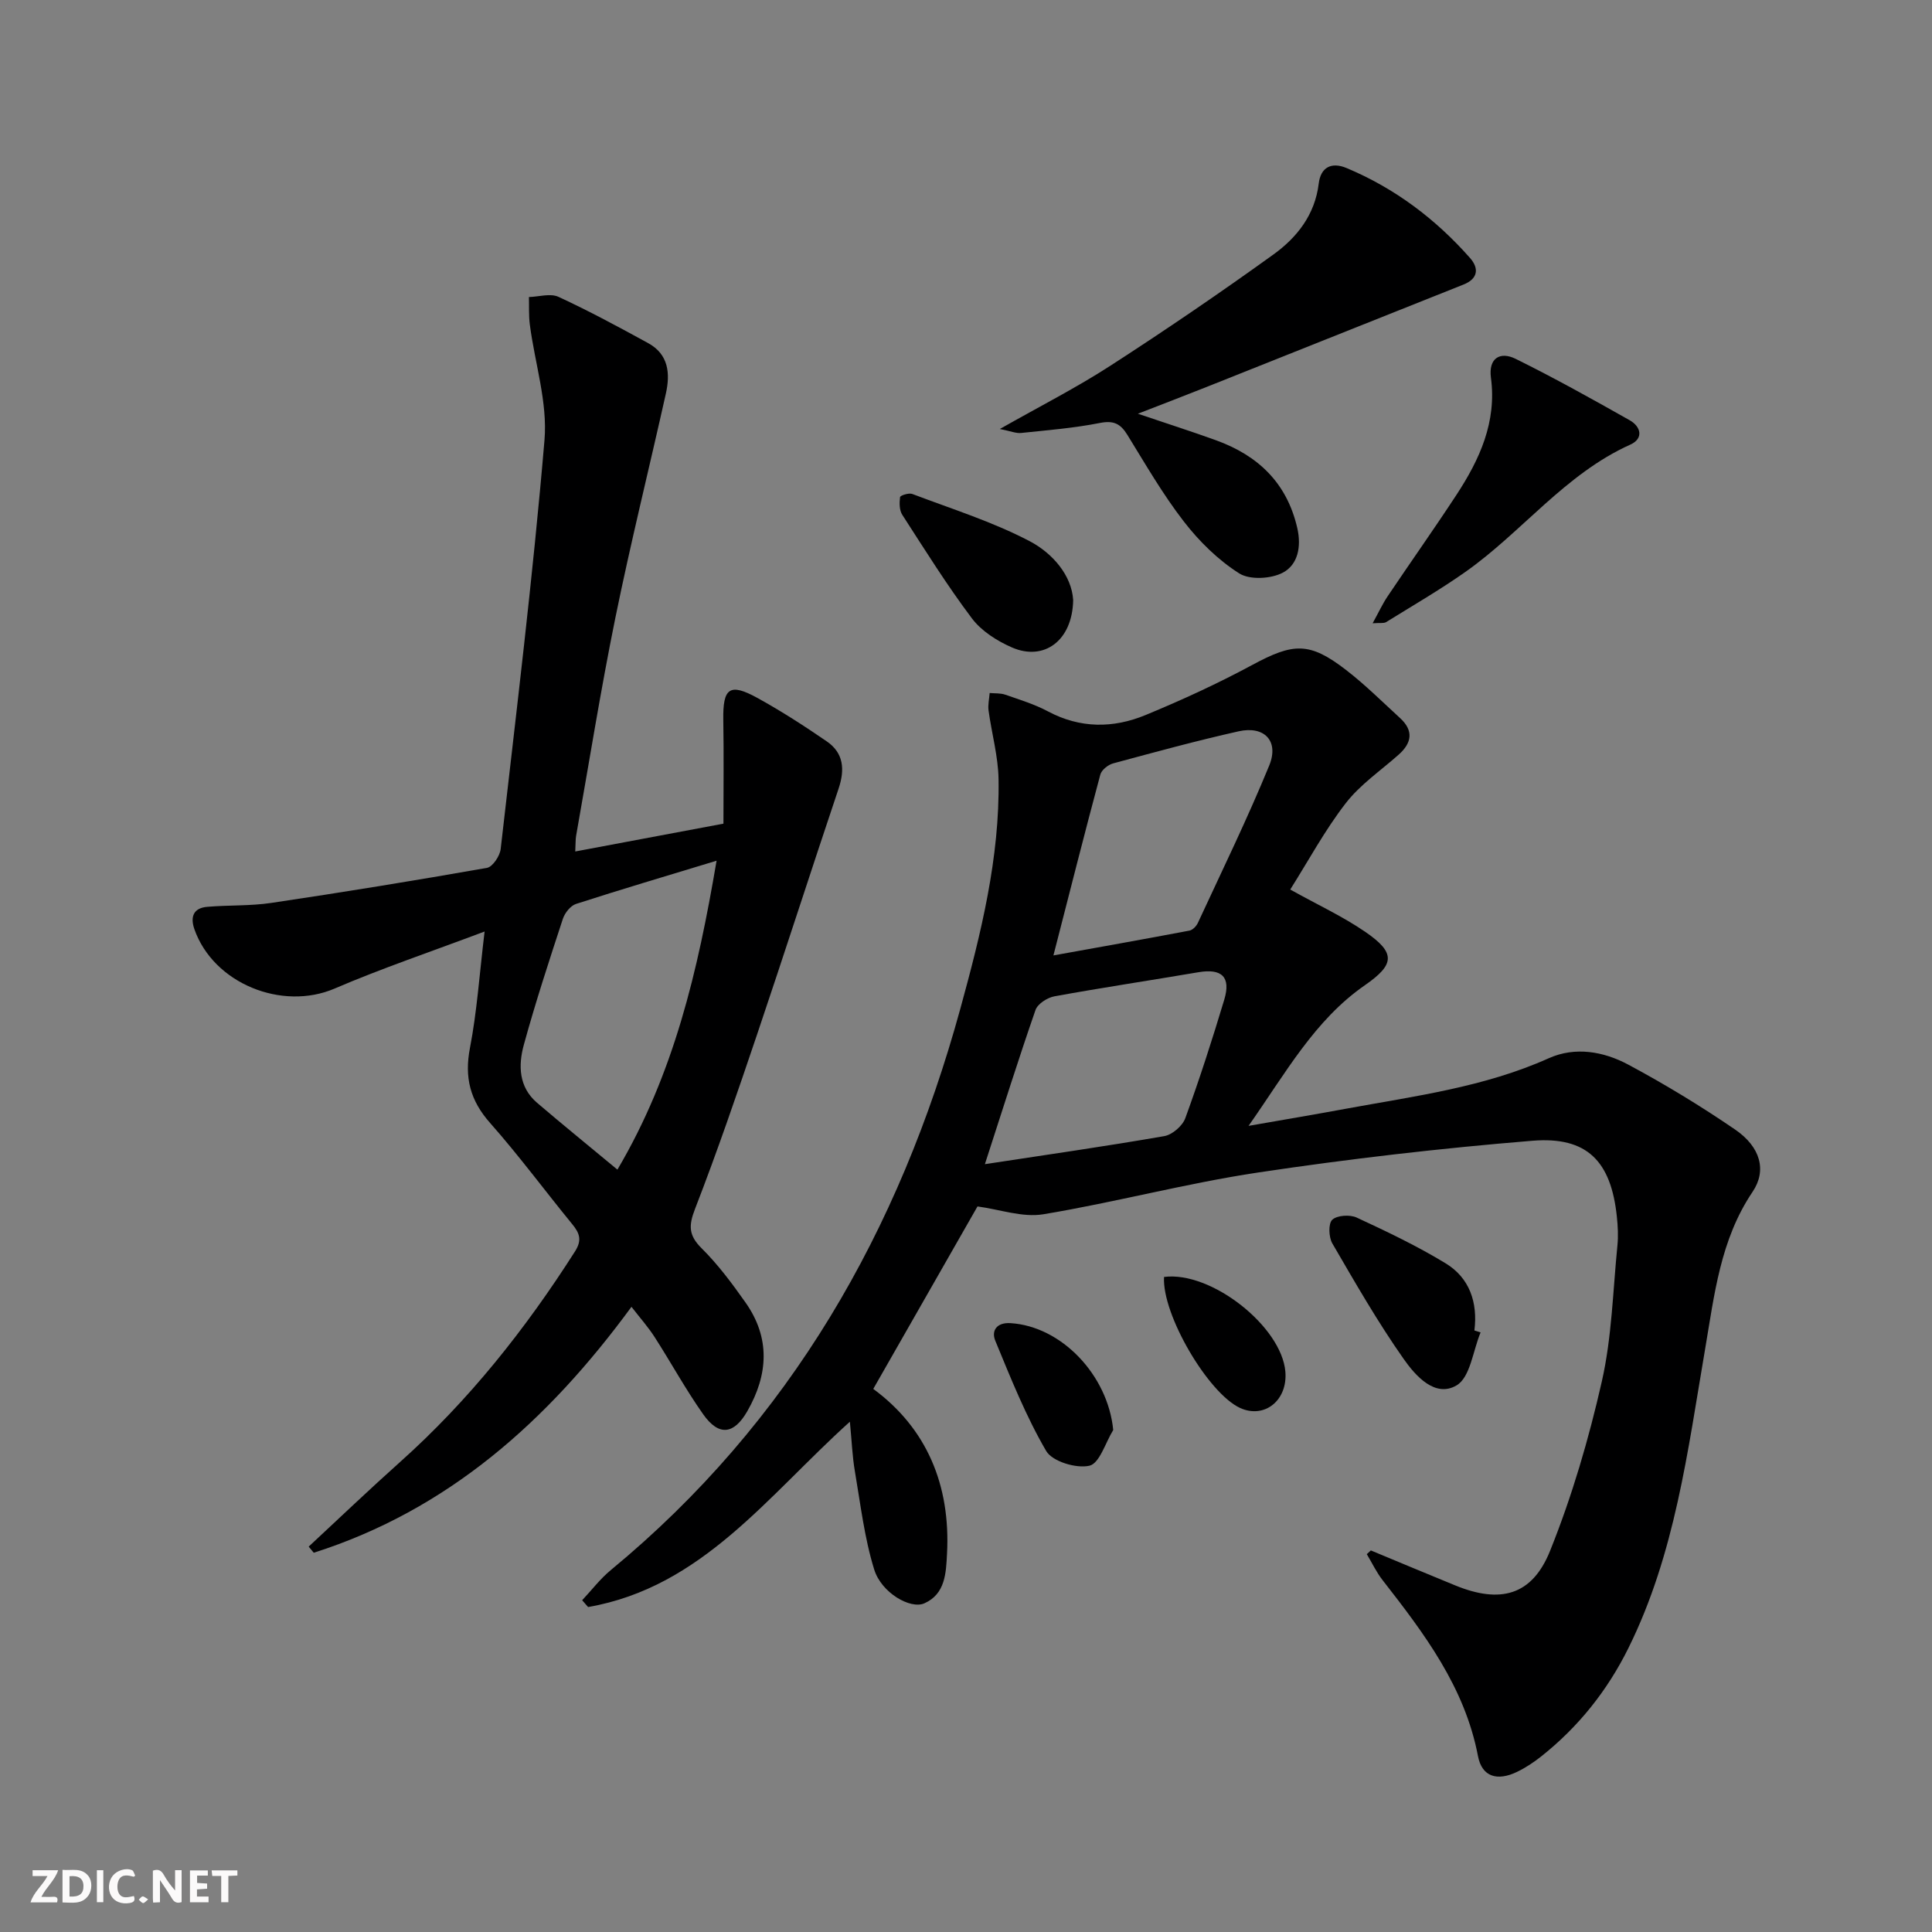
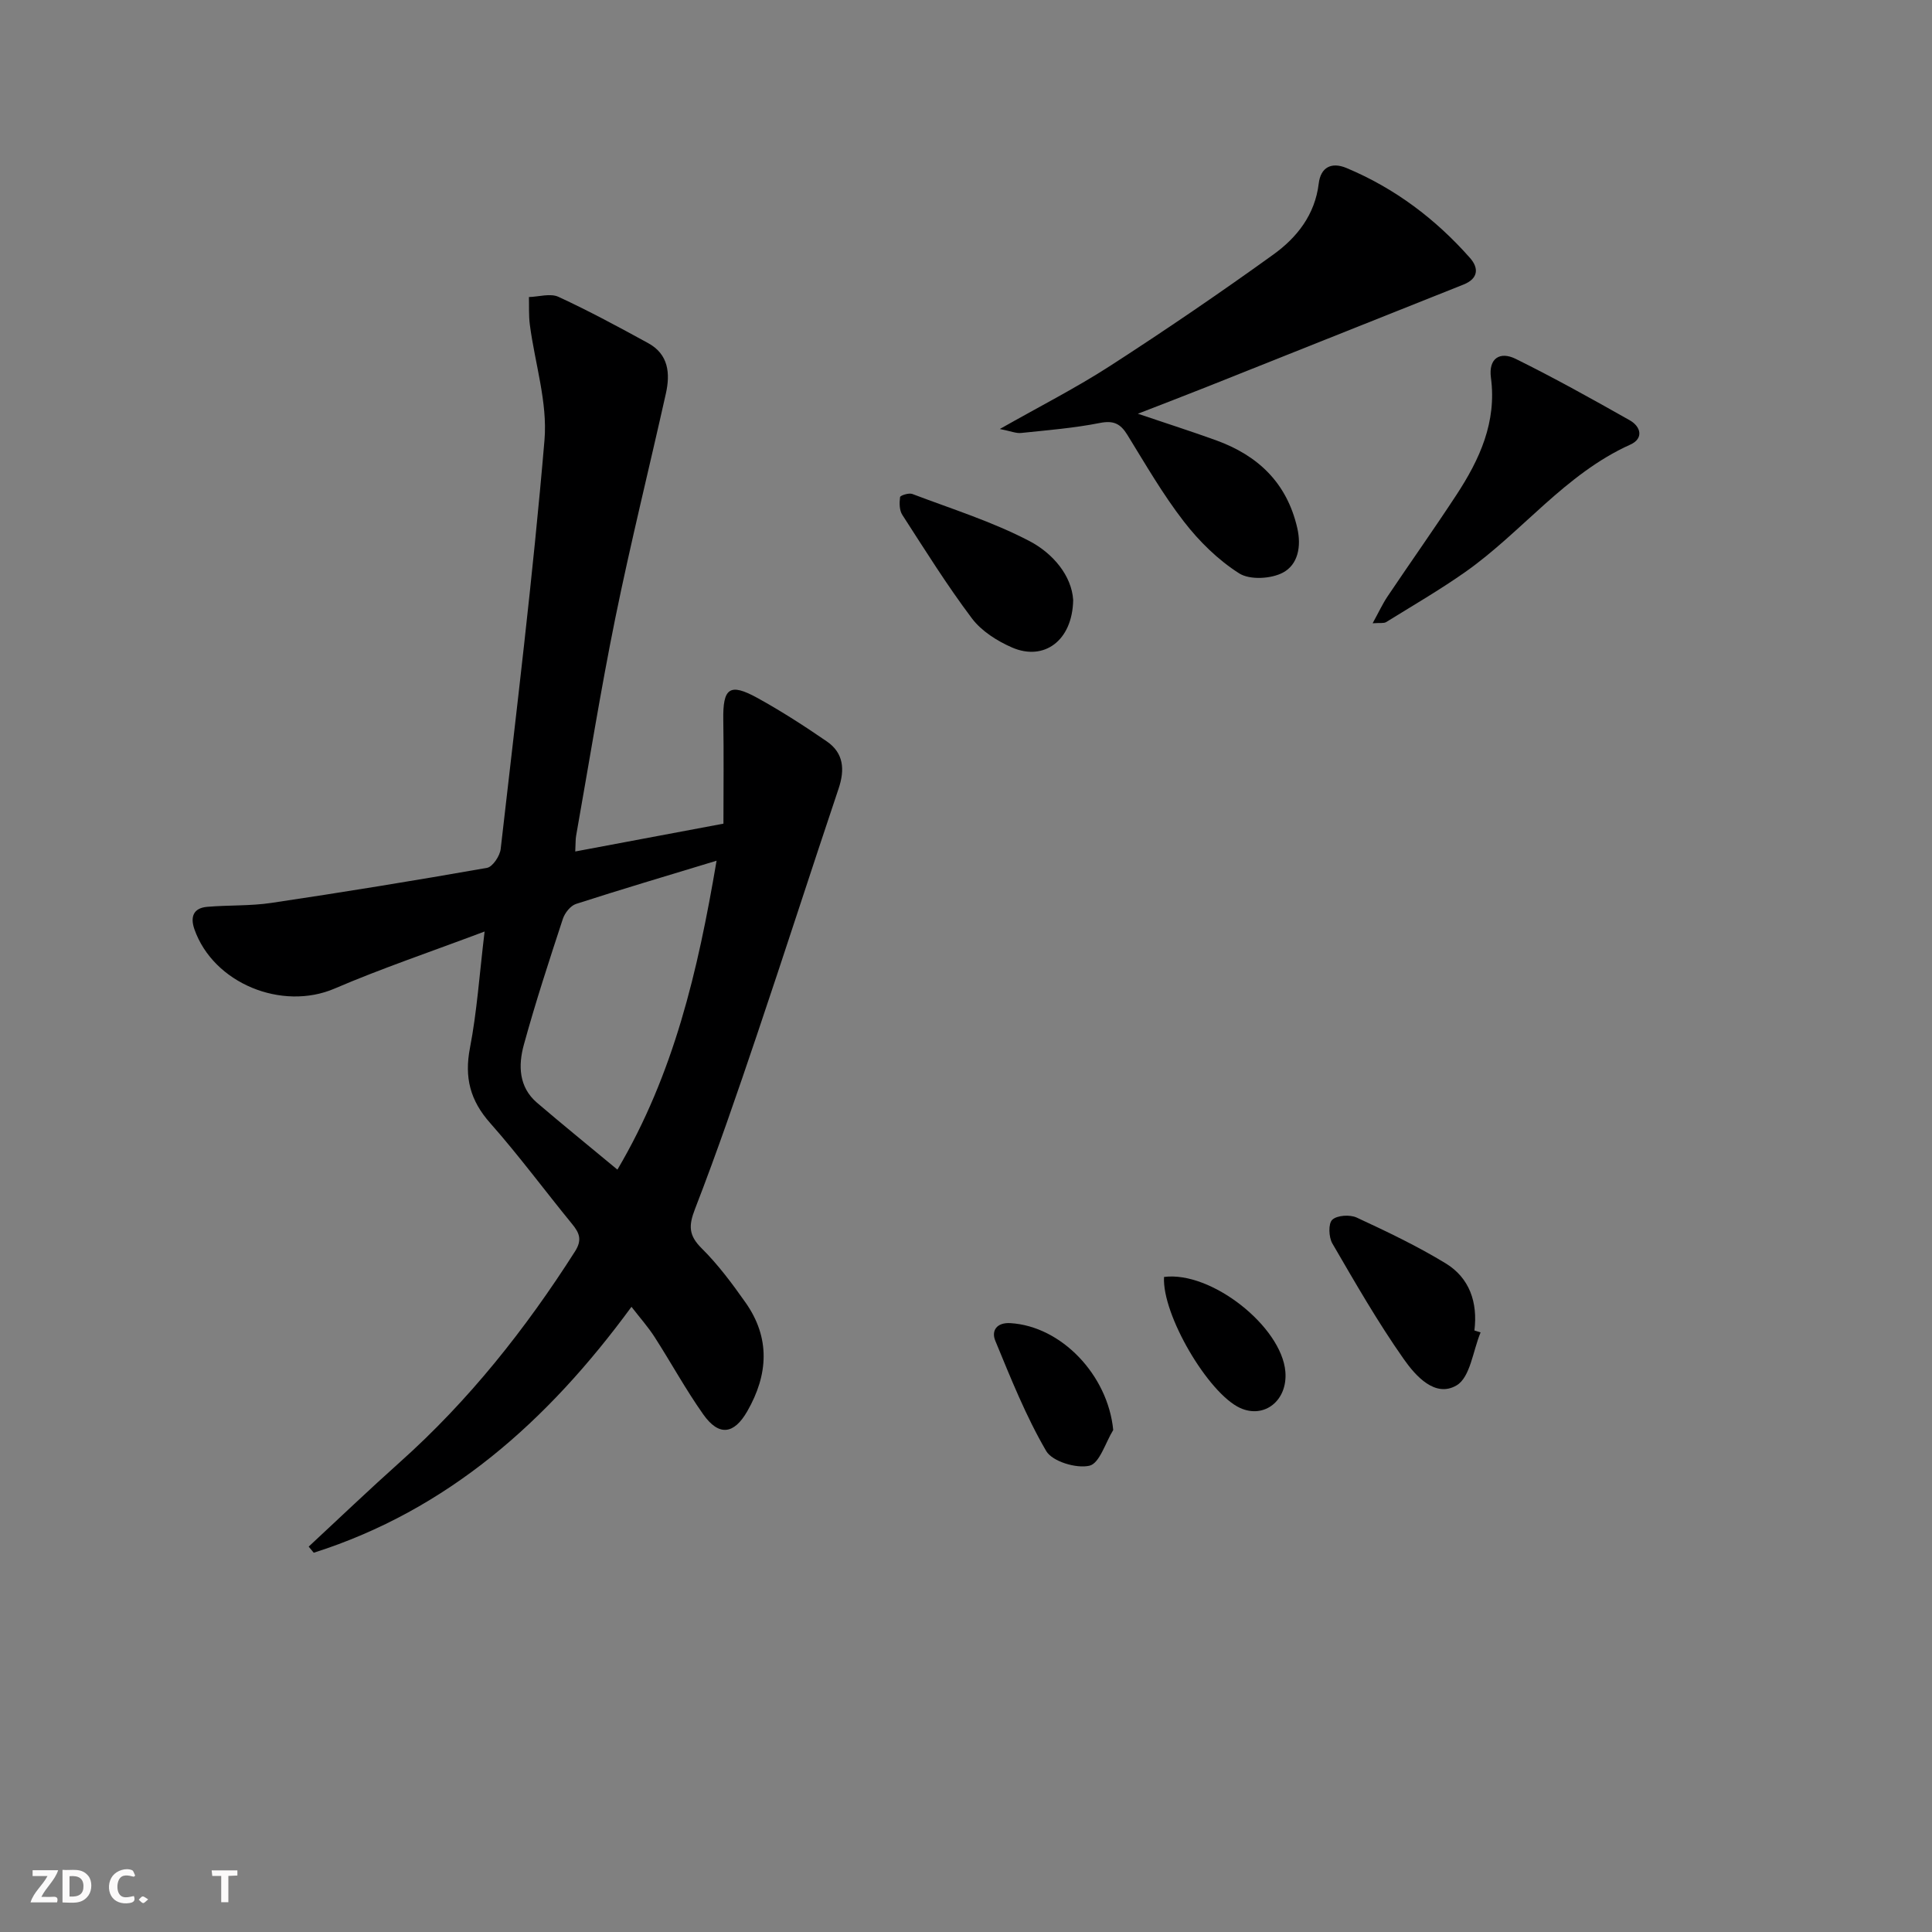
<svg xmlns="http://www.w3.org/2000/svg" enable-background="new 0 0 400 400" viewBox="0 0 400 400">
  <rect x="0" y="0" width="400" height="400" fill="#808080" stroke="none" />
  <g fill="#fbfafa">
-     <path d="m37.59 393.81c-.92.31-1.52.05-2-.78-.7-1.2-1.52-2.34-2.47-3.78v4.59c-.55.03-.95.05-1.41.07-.03-.37-.06-.64-.06-.91 0-1.91 0-3.81 0-5.7 1.13-.41 1.77-.03 2.29.91.62 1.11 1.38 2.14 2.31 3.19v-4.2h1.35v6.61z" />
    <path d="m12.94 393.88v-6.75c1.9.19 3.93-.54 5.37 1.29.8 1.01.78 2.88.03 3.97-1.37 1.97-3.4 1.51-5.4 1.49m1.45-1.22c2.04.12 2.92-.58 2.89-2.21-.03-1.51-.98-2.19-2.89-2z" />
    <path d="m11.81 393.87h-5.49c.68-2.18 2.47-3.48 3.51-5.45h-3.08v-1.21h5.29c-.71 2.13-2.44 3.48-3.47 5.51.86 0 1.63.04 2.39-.01.79-.05 1.14.21.85 1.16" />
-     <path d="m39.33 393.86v-6.61h3.7v1.07h-2.22v1.52c.68.04 1.34.09 2.07.13v1.07c-.72.05-1.38.09-2.1.14v1.48h2.4v1.19h-3.85z" />
    <path d="m27.71 388.56c-1.15-.3-2.46-.61-3.1.64-.37.73-.41 1.93-.06 2.67.63 1.35 1.99.93 3.17.68.35.94-.01 1.32-.93 1.46-1.62.25-3.05-.27-3.76-1.48-.73-1.25-.6-3.03.31-4.17.88-1.11 2.71-1.7 4-1.16.32.13.44.74.65 1.12-.1.08-.19.16-.28.24" />
    <path d="m49.15 387.24v1.07c-.59.02-1.17.05-1.87.08v5.44h-1.48v-5.44h-1.85c-.05-.4-.08-.73-.13-1.15z" />
-     <path d="m20.06 387.21h1.33v6.62h-1.33z" />
    <path d="m30.68 393.25c-.49.38-.8.79-1.05.76-.32-.05-.6-.45-.9-.7.26-.24.51-.64.8-.67.29-.04.62.3 1.15.61" />
  </g>
-   <path d="m283.82 321c5.81 2.41 11.61 4.85 17.44 7.23 9.32 3.82 15.92 2.16 19.66-7.13 4.55-11.31 8.02-23.18 10.72-35.08 2.08-9.16 2.29-18.75 3.23-28.16.2-1.97.09-4.01-.12-5.99-1.2-11.43-6.13-16.61-17.47-15.69-19 1.55-37.99 3.75-56.84 6.58-14.9 2.24-29.55 6.17-44.42 8.64-4.32.72-9.05-1.01-13.64-1.62-6.94 12.16-14.15 24.76-21.58 37.78 11.04 8.12 16.03 19.89 15.27 34.15-.21 3.94-.33 8.3-4.69 10.24-2.88 1.28-8.88-2.16-10.38-6.98-2.04-6.57-2.84-13.55-4.01-20.38-.53-3.09-.64-6.24-1.03-10.24-16.98 15.28-30.59 34.27-54.2 38.37-.41-.47-.82-.94-1.23-1.41 1.97-2.09 3.73-4.43 5.93-6.24 37.15-30.65 59.77-70.33 72.37-116.24 4.27-15.55 8.17-31.22 7.91-47.5-.08-4.75-1.42-9.47-2.07-14.22-.16-1.18.14-2.42.23-3.63 1.08.1 2.24 0 3.24.35 2.98 1.04 6.05 1.97 8.82 3.45 6.68 3.56 13.52 3.53 20.22.76 7.5-3.1 14.91-6.5 22.05-10.35 8.55-4.61 11.86-4.85 19.47 1.03 3.94 3.04 7.49 6.58 11.17 9.95 2.84 2.6 2.45 5.14-.3 7.58-3.71 3.3-7.97 6.19-10.96 10.06-4.31 5.57-7.69 11.85-11.48 17.86 5.77 3.21 10.89 5.58 15.49 8.73 6.42 4.39 6.16 6.78-.05 11.09-10.39 7.21-16.34 18.1-24.07 29.11 7.46-1.31 13.86-2.38 20.23-3.56 14.19-2.61 28.55-4.44 41.94-10.45 5.47-2.45 11.36-1.39 16.43 1.32 7.6 4.07 15 8.57 22.11 13.43 5.29 3.61 6.63 8.49 3.64 12.92-6.69 9.92-7.9 21.28-9.83 32.58-3.6 21.06-6.22 42.42-15.9 61.93-4.35 8.77-10.34 16.28-18.02 22.37-1.55 1.23-3.24 2.35-5.02 3.21-4.07 1.96-7.26 1.05-8.08-3.27-2.74-14.32-11.14-25.39-19.75-36.43-1.28-1.64-2.19-3.58-3.27-5.38.27-.25.56-.51.84-.77zm-65.72-123.19c9.82-1.77 19-3.4 28.17-5.14.67-.13 1.43-.92 1.74-1.6 5.01-10.82 10.25-21.55 14.77-32.58 2.08-5.07-1.01-8.27-6.33-7.08-8.72 1.95-17.35 4.31-25.98 6.64-1.04.28-2.4 1.35-2.66 2.32-3.21 11.95-6.24 23.94-9.71 37.44zm-14.19 43.22c12.72-1.94 24.96-3.69 37.15-5.81 1.65-.29 3.76-2.11 4.34-3.7 2.95-8.09 5.59-16.3 8.07-24.55 1.42-4.72-.52-6.5-5.35-5.68-9.93 1.69-19.9 3.18-29.82 4.99-1.47.27-3.47 1.56-3.91 2.83-3.53 10.16-6.74 20.4-10.48 31.92z" fill="#000001" />
  <path d="m100.33 192.86c-11.26 4.24-21.32 7.63-31.05 11.81-10.88 4.67-25.08-1.04-29.03-12.28-.9-2.58-.2-4.4 2.65-4.64 4.42-.38 8.91-.16 13.27-.81 14.92-2.22 29.8-4.64 44.66-7.26 1.17-.21 2.67-2.47 2.83-3.9 3.22-28.2 6.68-56.39 9.07-84.67.66-7.81-1.99-15.89-3.03-23.87-.25-1.89-.14-3.82-.19-5.74 2.06-.06 4.44-.82 6.12-.04 6.32 2.92 12.47 6.24 18.58 9.59 4.22 2.31 4.58 6.29 3.65 10.44-3.46 15.5-7.3 30.93-10.47 46.49-3.04 14.95-5.44 30.03-8.11 45.05-.14.79-.09 1.61-.18 3.26 10.36-1.94 20.34-3.82 30.68-5.76 0-7.3.09-14.37-.03-21.44-.11-6.67 1.29-7.77 7.1-4.57 4.93 2.72 9.69 5.79 14.33 8.98 3.5 2.4 3.76 5.83 2.45 9.75-5.7 16.96-11.17 34-16.89 50.94-4.09 12.11-8.23 24.21-12.85 36.12-1.35 3.48-1.31 5.47 1.38 8.14 3.4 3.37 6.31 7.29 9.08 11.22 5.17 7.33 4.71 14.93.38 22.49-2.77 4.85-5.9 5.24-9.13.67-3.64-5.15-6.67-10.72-10.09-16.04-1.32-2.05-2.97-3.9-4.77-6.23-17.34 23.67-38 42.07-65.78 50.92-.35-.42-.7-.84-1.05-1.27 6.29-5.84 12.5-11.78 18.9-17.5 14.26-12.74 25.99-27.54 36.24-43.62 1.5-2.35.94-3.8-.59-5.66-5.69-6.95-11.04-14.21-16.99-20.93-4.14-4.67-5.35-9.43-4.17-15.54 1.44-7.45 1.95-15.08 3.03-24.1zm27.5 49.3c11.7-19.83 16.64-41.04 20.53-63.96-10.5 3.19-19.84 5.96-29.1 8.95-1.14.37-2.32 1.86-2.72 3.07-2.84 8.66-5.68 17.32-8.09 26.11-1.16 4.23-1.07 8.72 2.73 11.98 5.3 4.53 10.71 8.92 16.65 13.85z" fill="#000001" />
  <path d="m207 88.82c8.31-4.71 15.82-8.53 22.86-13.08 11.44-7.39 22.71-15.07 33.76-23.03 4.89-3.52 8.63-8.23 9.41-14.72.4-3.31 2.58-4.53 5.76-3.2 9.99 4.18 18.44 10.55 25.57 18.63 1.83 2.08 1.73 4.26-1.35 5.49-17.71 7.05-35.4 14.12-53.11 21.17-4.46 1.78-8.96 3.49-14.32 5.58 5.97 2.02 11.12 3.66 16.2 5.5 8.68 3.15 14.64 8.79 16.8 18.13.9 3.9.13 7.6-2.94 9.25-2.45 1.32-6.88 1.57-9.08.17-4.36-2.77-8.28-6.62-11.46-10.74-4.36-5.63-7.95-11.87-11.7-17.95-1.42-2.3-2.84-3.01-5.68-2.45-5.36 1.06-10.85 1.5-16.3 2.07-1.02.12-2.13-.37-4.42-.82z" fill="#000001" />
  <path d="m284.19 129.04c1.26-2.29 2.05-4.01 3.09-5.56 4.72-7.03 9.62-13.94 14.26-21.02 4.81-7.34 8.37-15.09 7.14-24.27-.53-4.01 1.87-5.5 5.13-3.89 8.01 3.96 15.84 8.32 23.62 12.72 2.29 1.3 2.93 3.76.11 5.03-13.53 6.09-22.42 18.11-34.19 26.39-5.28 3.71-10.88 6.96-16.37 10.36-.48.29-1.23.13-2.79.24z" fill="#000001" />
  <path d="m222.19 124.24c-.16 8.46-6.07 12.67-12.65 9.82-3.08-1.34-6.32-3.39-8.3-6.01-5.18-6.88-9.75-14.21-14.43-21.46-.62-.96-.62-2.47-.46-3.67.05-.35 1.83-.92 2.53-.65 8.16 3.1 16.58 5.73 24.27 9.76 4.89 2.56 8.74 7.19 9.04 12.21z" fill="#000001" />
  <path d="m306.54 275.86c-1.58 3.78-2.13 9.28-4.96 10.96-4.45 2.64-8.52-1.98-10.95-5.44-5.39-7.66-10.07-15.84-14.79-23.95-.75-1.3-.85-4.11-.01-4.89 1-.94 3.65-1.1 5.05-.46 6.27 2.91 12.55 5.9 18.44 9.49 4.93 3.01 6.66 8.07 5.94 13.89.43.13.85.27 1.28.4z" fill="#000001" />
  <path d="m230.48 296.07c-1.61 2.6-2.82 6.9-4.92 7.39-2.71.63-7.69-.87-8.96-3.05-4.2-7.2-7.33-15.06-10.53-22.81-.86-2.07.25-3.82 3.11-3.66 10.59.63 20.21 10.78 21.3 22.13z" fill="#000001" />
  <path d="m241 264.38c9.77-1.27 24.32 10.26 25.12 19.59.51 5.96-4.32 9.84-9.38 7.53-6.6-3.05-16.18-19.32-15.74-27.12z" fill="#000001" />
</svg>